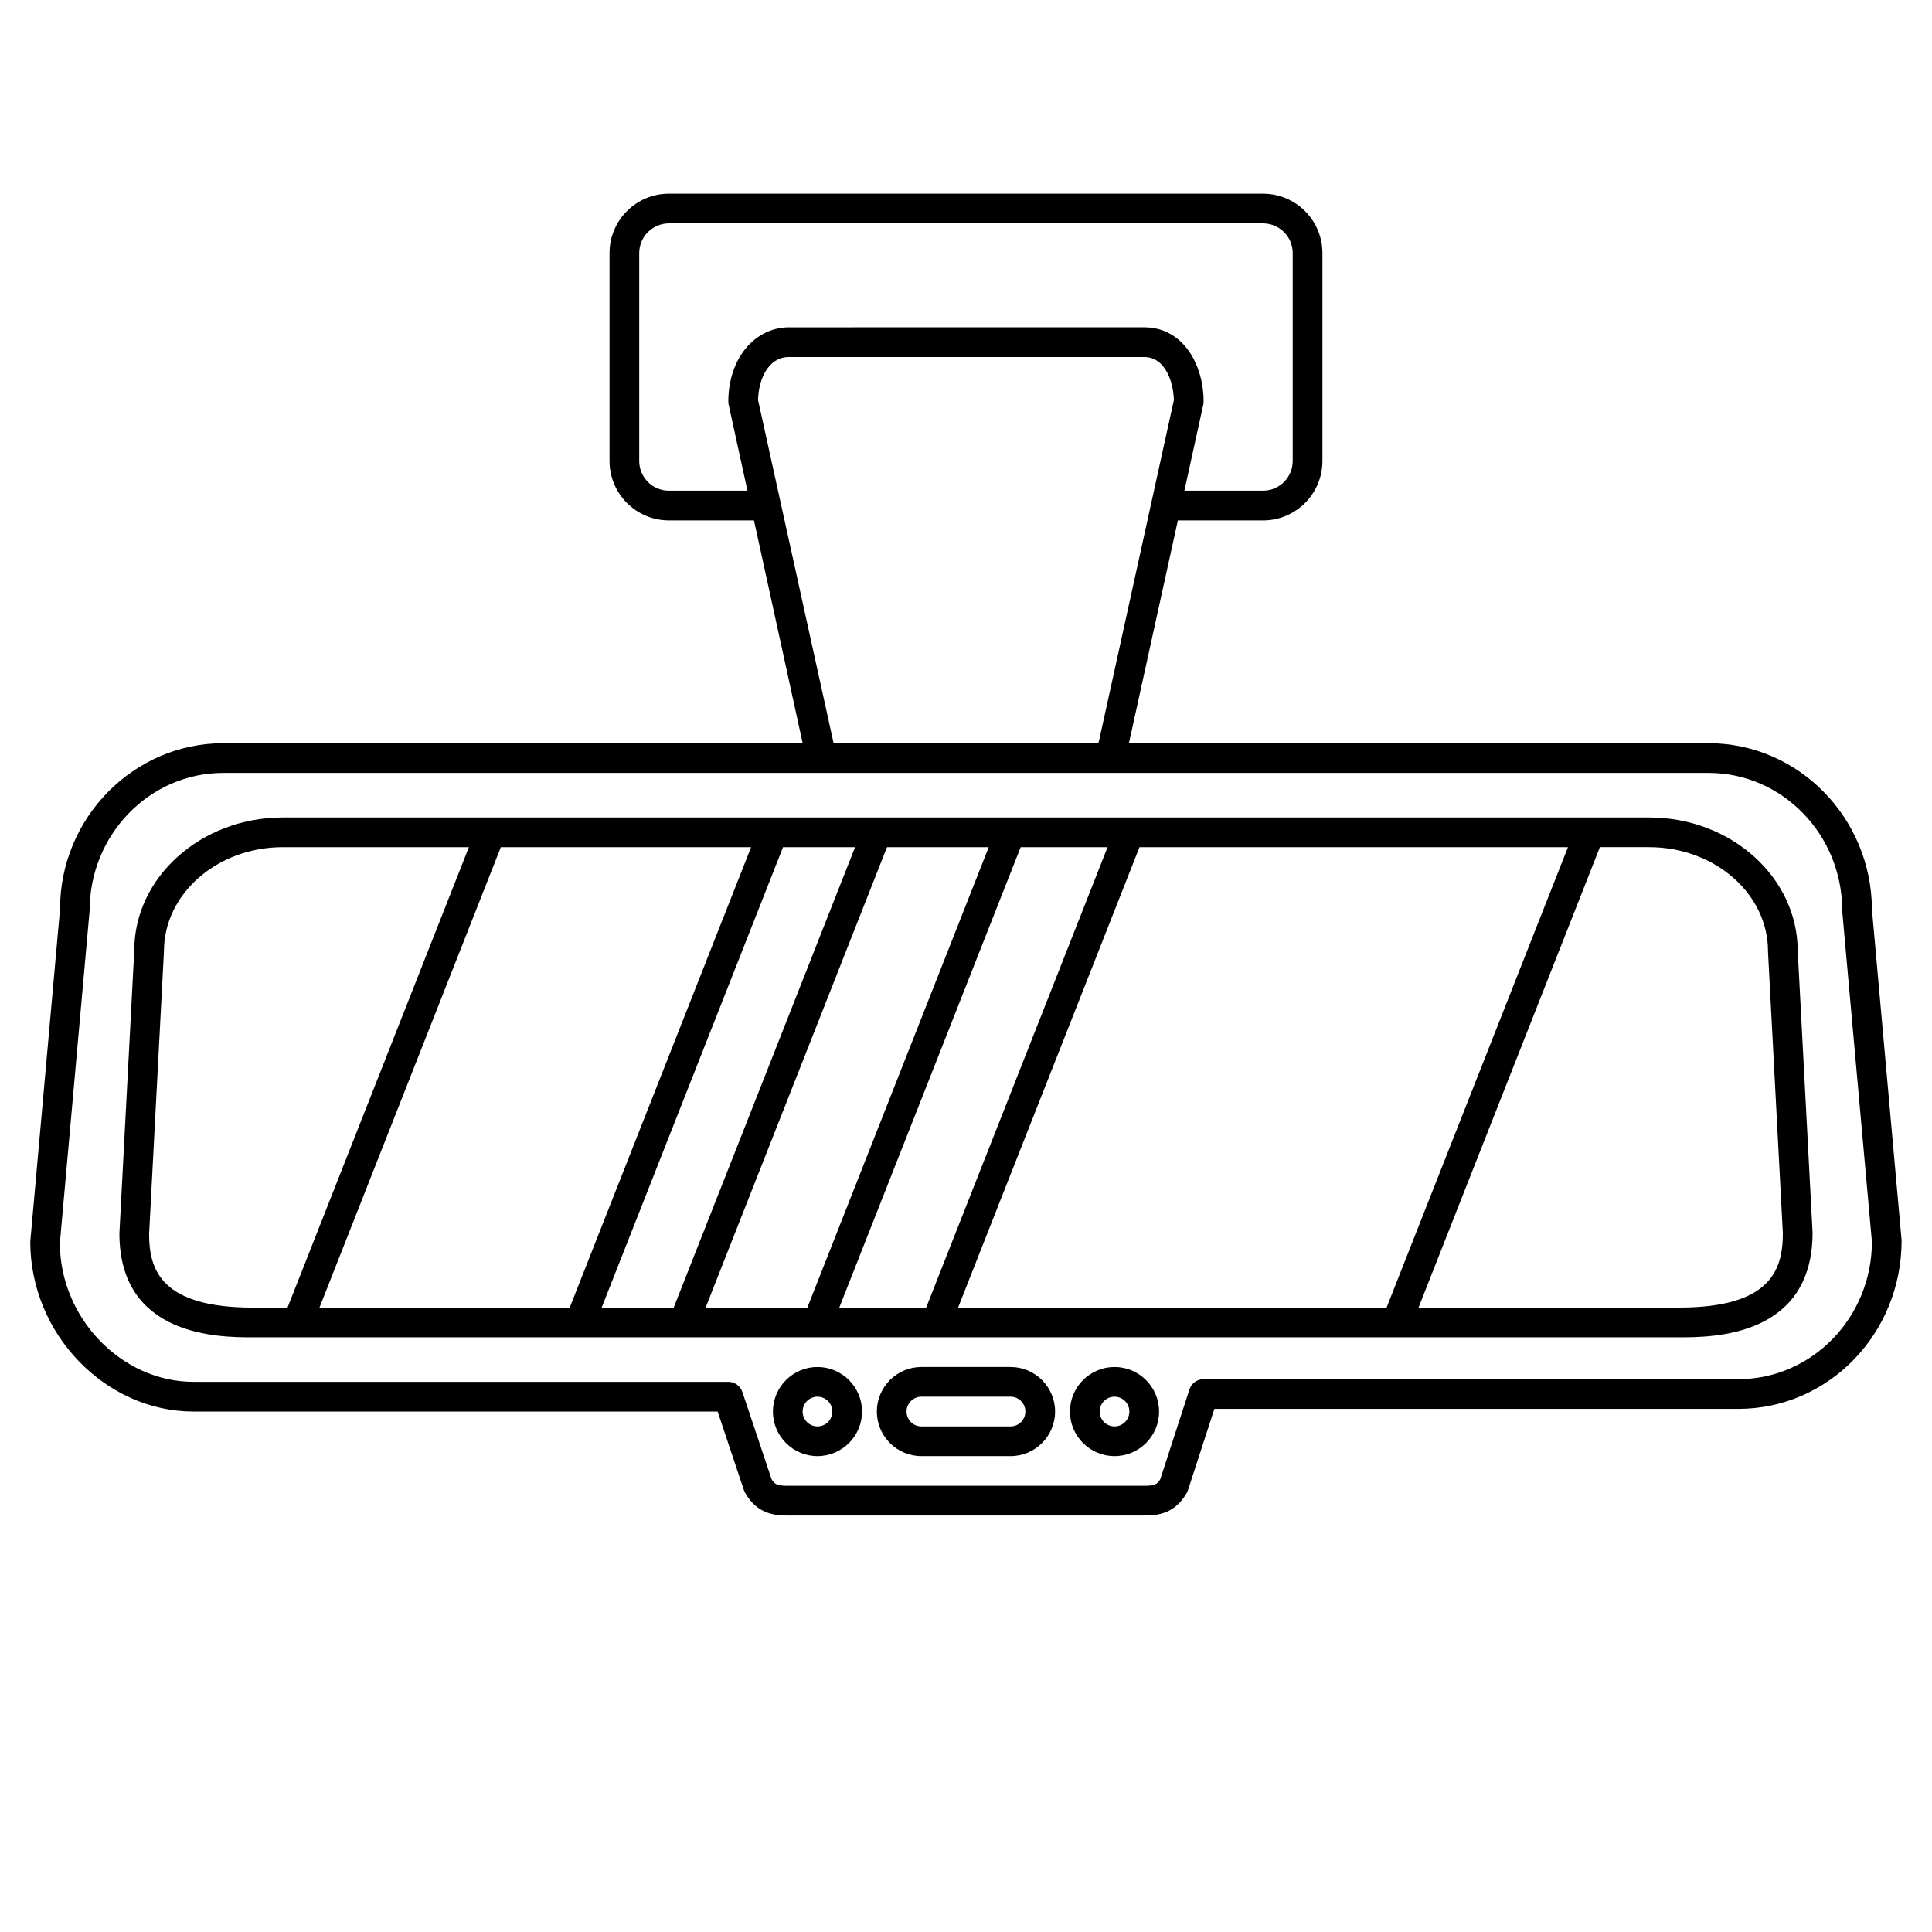
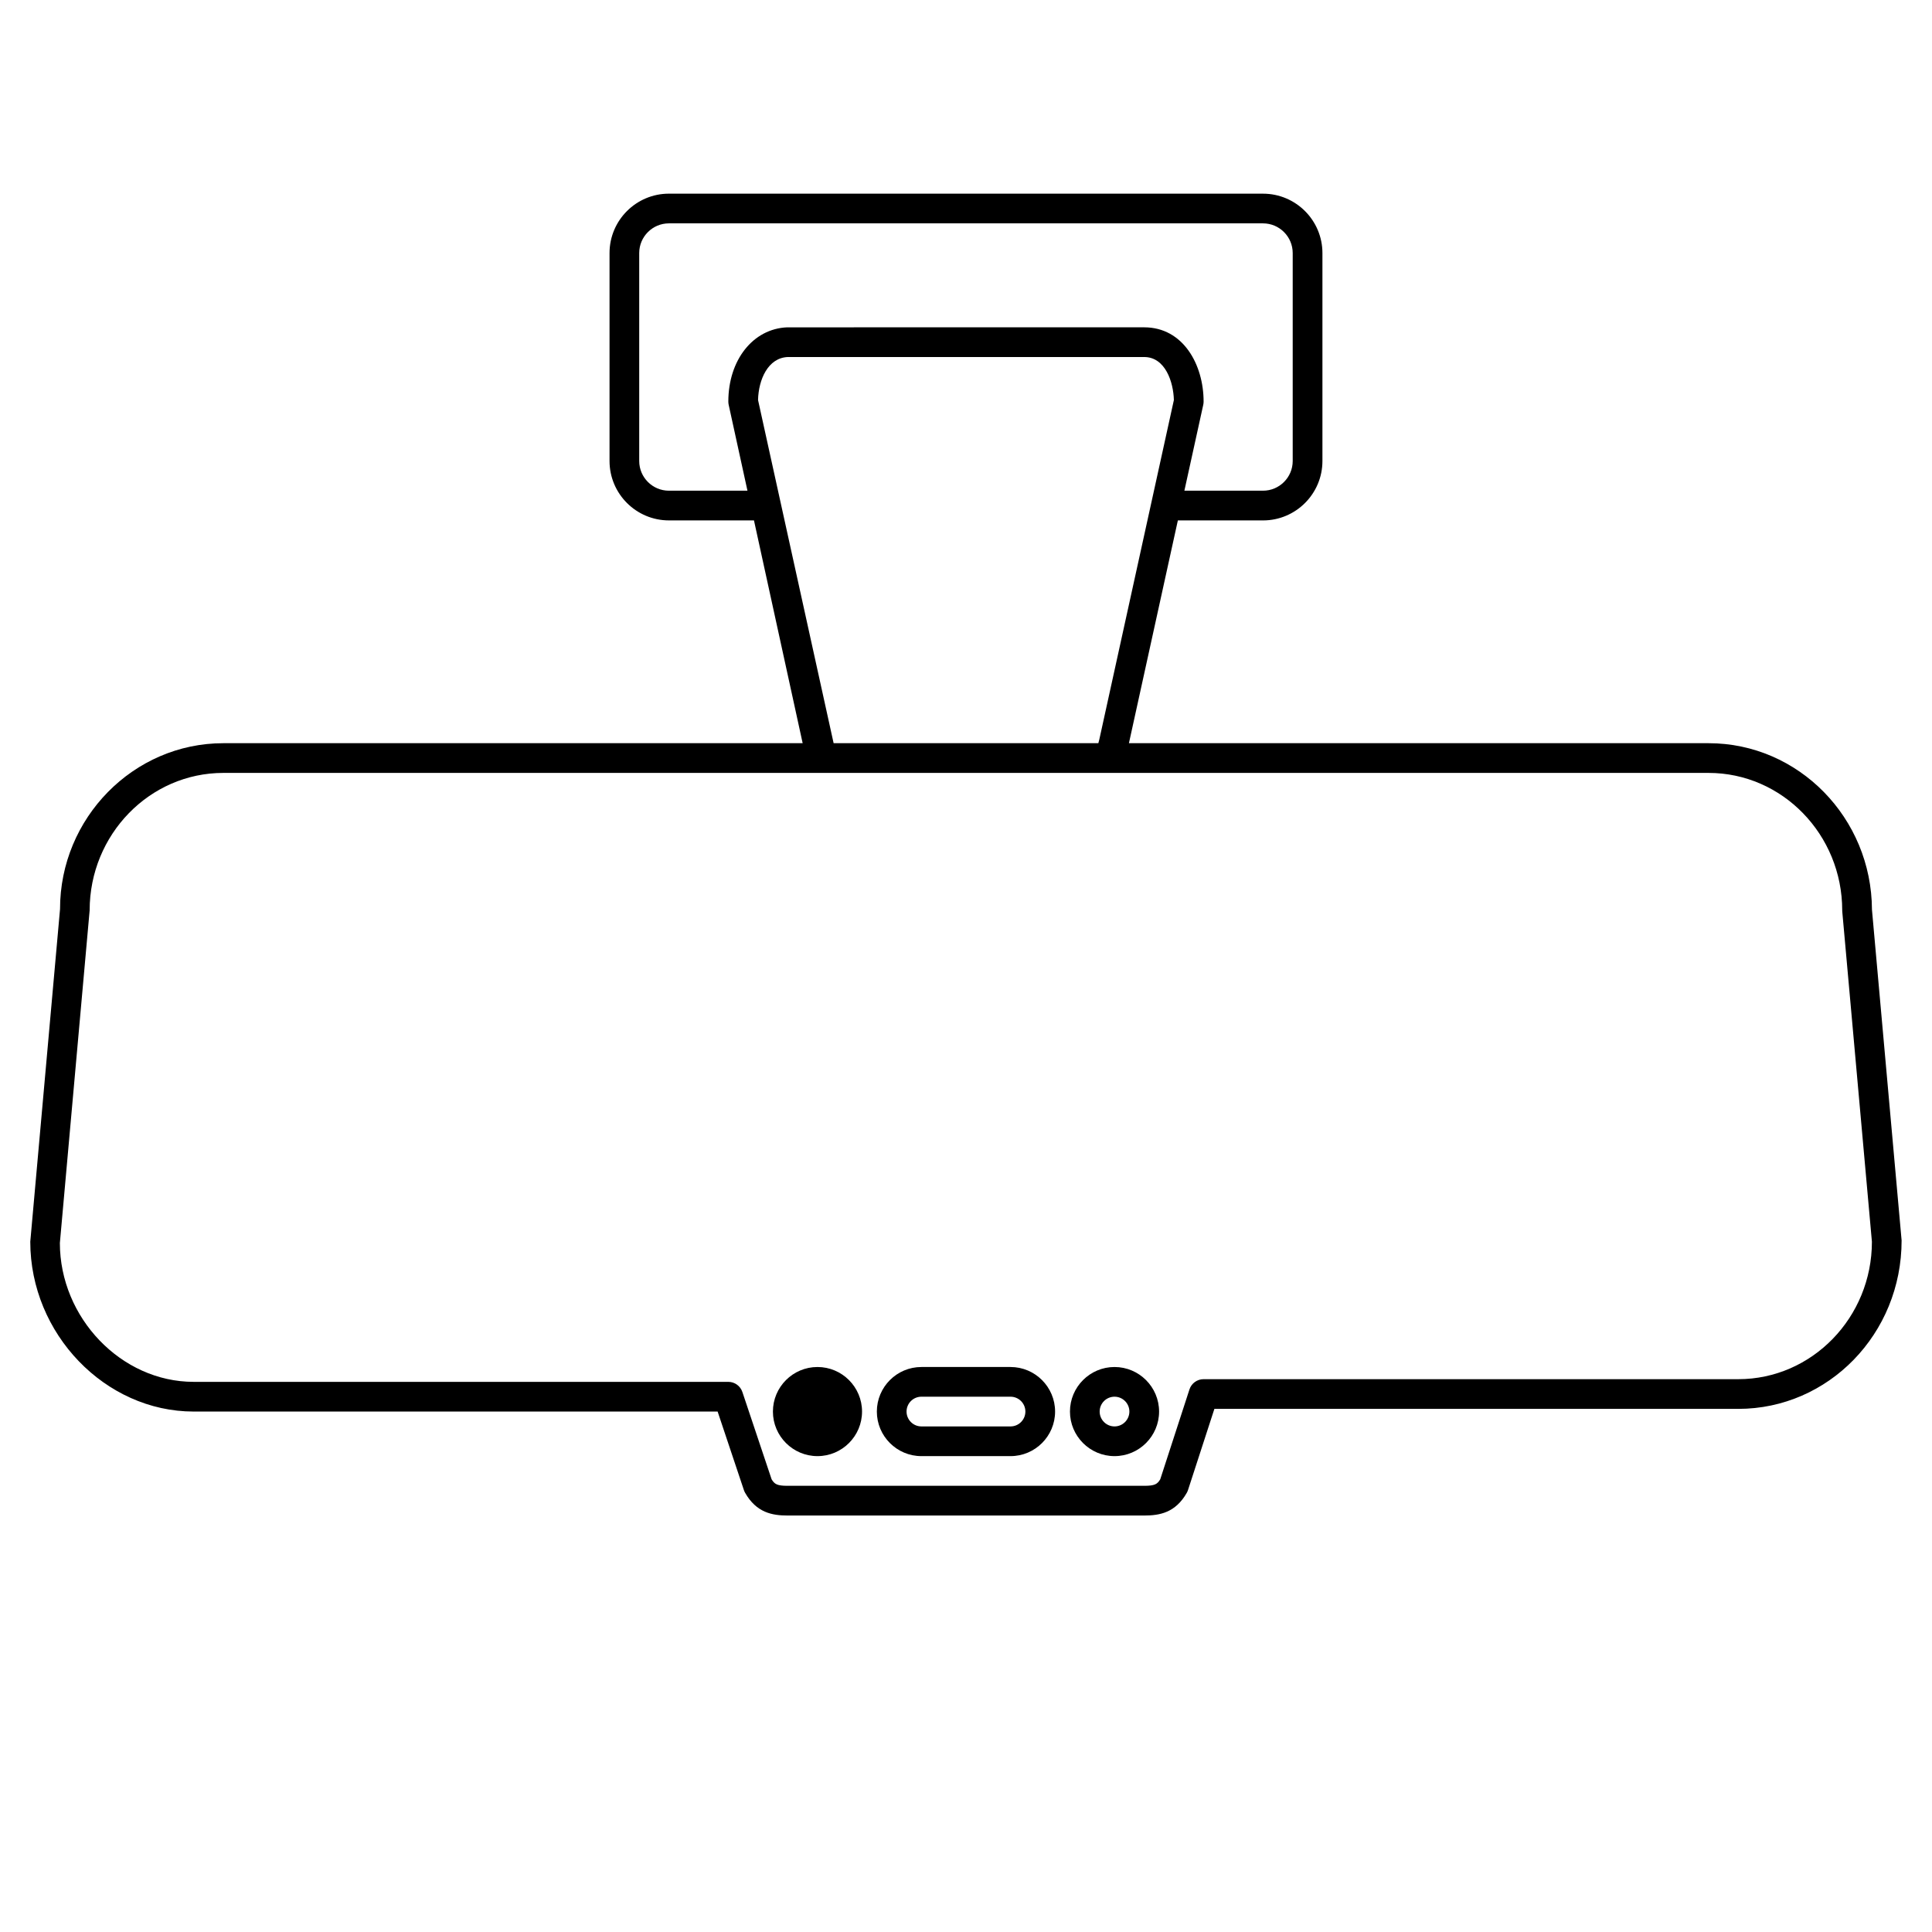
<svg xmlns="http://www.w3.org/2000/svg" fill="#000000" width="800px" height="800px" version="1.1" viewBox="144 144 512 512">
  <g>
-     <path d="m581.05 360.64h-362.11c-21.703 0-39.359 15.895-39.355 35.215l-3.941 74.996c0 27.551 26.664 27.551 35.426 27.551h377.86c8.762 0 35.426 0 35.422-27.762l-3.934-74.68c-0.066-19.484-17.695-35.32-39.359-35.32zm-229.54 7.875h19.09l-48.066 122.02h-19.09zm-56.531 122.02h-66.32l48.066-122.02h66.32zm84.082-122.02h26.961l-48.066 122.02h-26.961zm35.426 0h23.027l-48.07 122.02h-23.027zm31.488 0h113.55l-48.07 122.02h-113.55zm-262.46 102.54 3.938-74.992c0-15.191 14.125-27.551 31.488-27.551h49.32l-48.062 122.02h-9.129c-24.277 0-27.551-9.945-27.555-19.473zm405.41 19.473h-69l48.066-122.02h13.062c17.363 0 31.488 12.359 31.488 27.551 0 0.07 0 0.137 0.004 0.207l3.934 74.578c0 9.734-3.277 19.68-27.555 19.68z" />
-     <path d="m360.64 506.27c-6.512 0-11.809 5.297-11.809 11.809s5.297 11.809 11.809 11.809 11.809-5.297 11.809-11.809c0-6.508-5.297-11.809-11.809-11.809zm0 15.746c-2.172 0-3.938-1.766-3.938-3.938 0-2.168 1.762-3.938 3.938-3.938 2.172 0 3.938 1.766 3.938 3.938 0 2.168-1.762 3.938-3.938 3.938z" />
+     <path d="m360.64 506.27c-6.512 0-11.809 5.297-11.809 11.809s5.297 11.809 11.809 11.809 11.809-5.297 11.809-11.809c0-6.508-5.297-11.809-11.809-11.809zm0 15.746z" />
    <path d="m439.36 506.27c-6.512 0-11.809 5.297-11.809 11.809s5.297 11.809 11.809 11.809 11.809-5.297 11.809-11.809c0-6.508-5.301-11.809-11.809-11.809zm0 15.746c-2.172 0-3.938-1.766-3.938-3.938 0-2.168 1.762-3.938 3.938-3.938 2.172 0 3.938 1.766 3.938 3.938-0.004 2.168-1.766 3.938-3.938 3.938z" />
    <path d="m411.8 506.27h-23.617c-6.512 0-11.809 5.297-11.809 11.809s5.297 11.809 11.809 11.809h23.617c6.512 0 11.809-5.297 11.809-11.809 0-6.508-5.297-11.809-11.809-11.809zm0 15.746h-23.617c-2.172 0-3.938-1.766-3.938-3.938 0-2.168 1.762-3.938 3.938-3.938h23.617c2.172 0 3.938 1.766 3.938 3.938 0 2.168-1.762 3.938-3.938 3.938z" />
    <path d="m640.09 385.08c-0.094-24.344-19.477-44.125-43.293-44.125h-153.62l12.969-59.039h22.57c8.684 0 15.742-7.062 15.742-15.742v-55.105c0-8.684-7.062-15.742-15.742-15.742l-157.44-0.004c-8.684 0-15.742 7.062-15.742 15.742v55.105c0 8.684 7.062 15.742 15.742 15.742h22.535l12.902 59.039-153.52 0.004c-23.875 0-43.297 19.879-43.281 43.953l-7.887 88.156c0 24.398 19.824 45.012 43.293 45.012h138.86l6.969 20.828c0.082 0.238 0.184 0.473 0.309 0.691 3.016 5.301 7.211 6.035 11.301 6.035h94.465c4.09 0 8.285-0.73 11.297-6.031 0.129-0.23 0.238-0.477 0.32-0.727l6.988-21.504h138.84c23.871 0 43.297-19.875 43.281-44.656zm-318.82-111.04c-4.34 0-7.871-3.531-7.871-7.871v-55.105c0-4.34 3.531-7.871 7.871-7.871h157.44c4.34 0 7.871 3.531 7.871 7.871v55.105c0 4.34-3.531 7.871-7.871 7.871h-20.836l5.004-22.773c0.055-0.277 0.09-0.559 0.09-0.844 0-9.781-5.406-19.68-15.742-19.68l-94.625 0.004c-9.035 0.375-15.586 8.648-15.586 19.676 0 0.285 0.031 0.566 0.09 0.84l4.981 22.777zm23.621-24.023c0.117-5.414 2.641-11.18 7.867-11.402h94.465c5.613 0 7.754 6.672 7.867 11.402l-19.754 89.93-0.262 1.004h-70.156zm259.77 259.48h-141.7c-1.707 0-3.215 1.098-3.742 2.719l-7.742 23.82c-0.781 1.289-1.453 1.719-4.262 1.719h-94.465c-2.816 0-3.484-0.434-4.266-1.73l-7.746-23.133c-0.535-1.605-2.039-2.688-3.731-2.688h-141.7c-19.203 0-35.426-17.008-35.441-36.789l7.891-88.156c0-20.09 15.891-36.43 35.426-36.43h393.6c19.535 0 35.426 16.344 35.426 36.434 0 0.117 0.004 0.234 0.016 0.352l7.852 87.449c0 20.09-15.887 36.434-35.422 36.434z" />
  </g>
</svg>